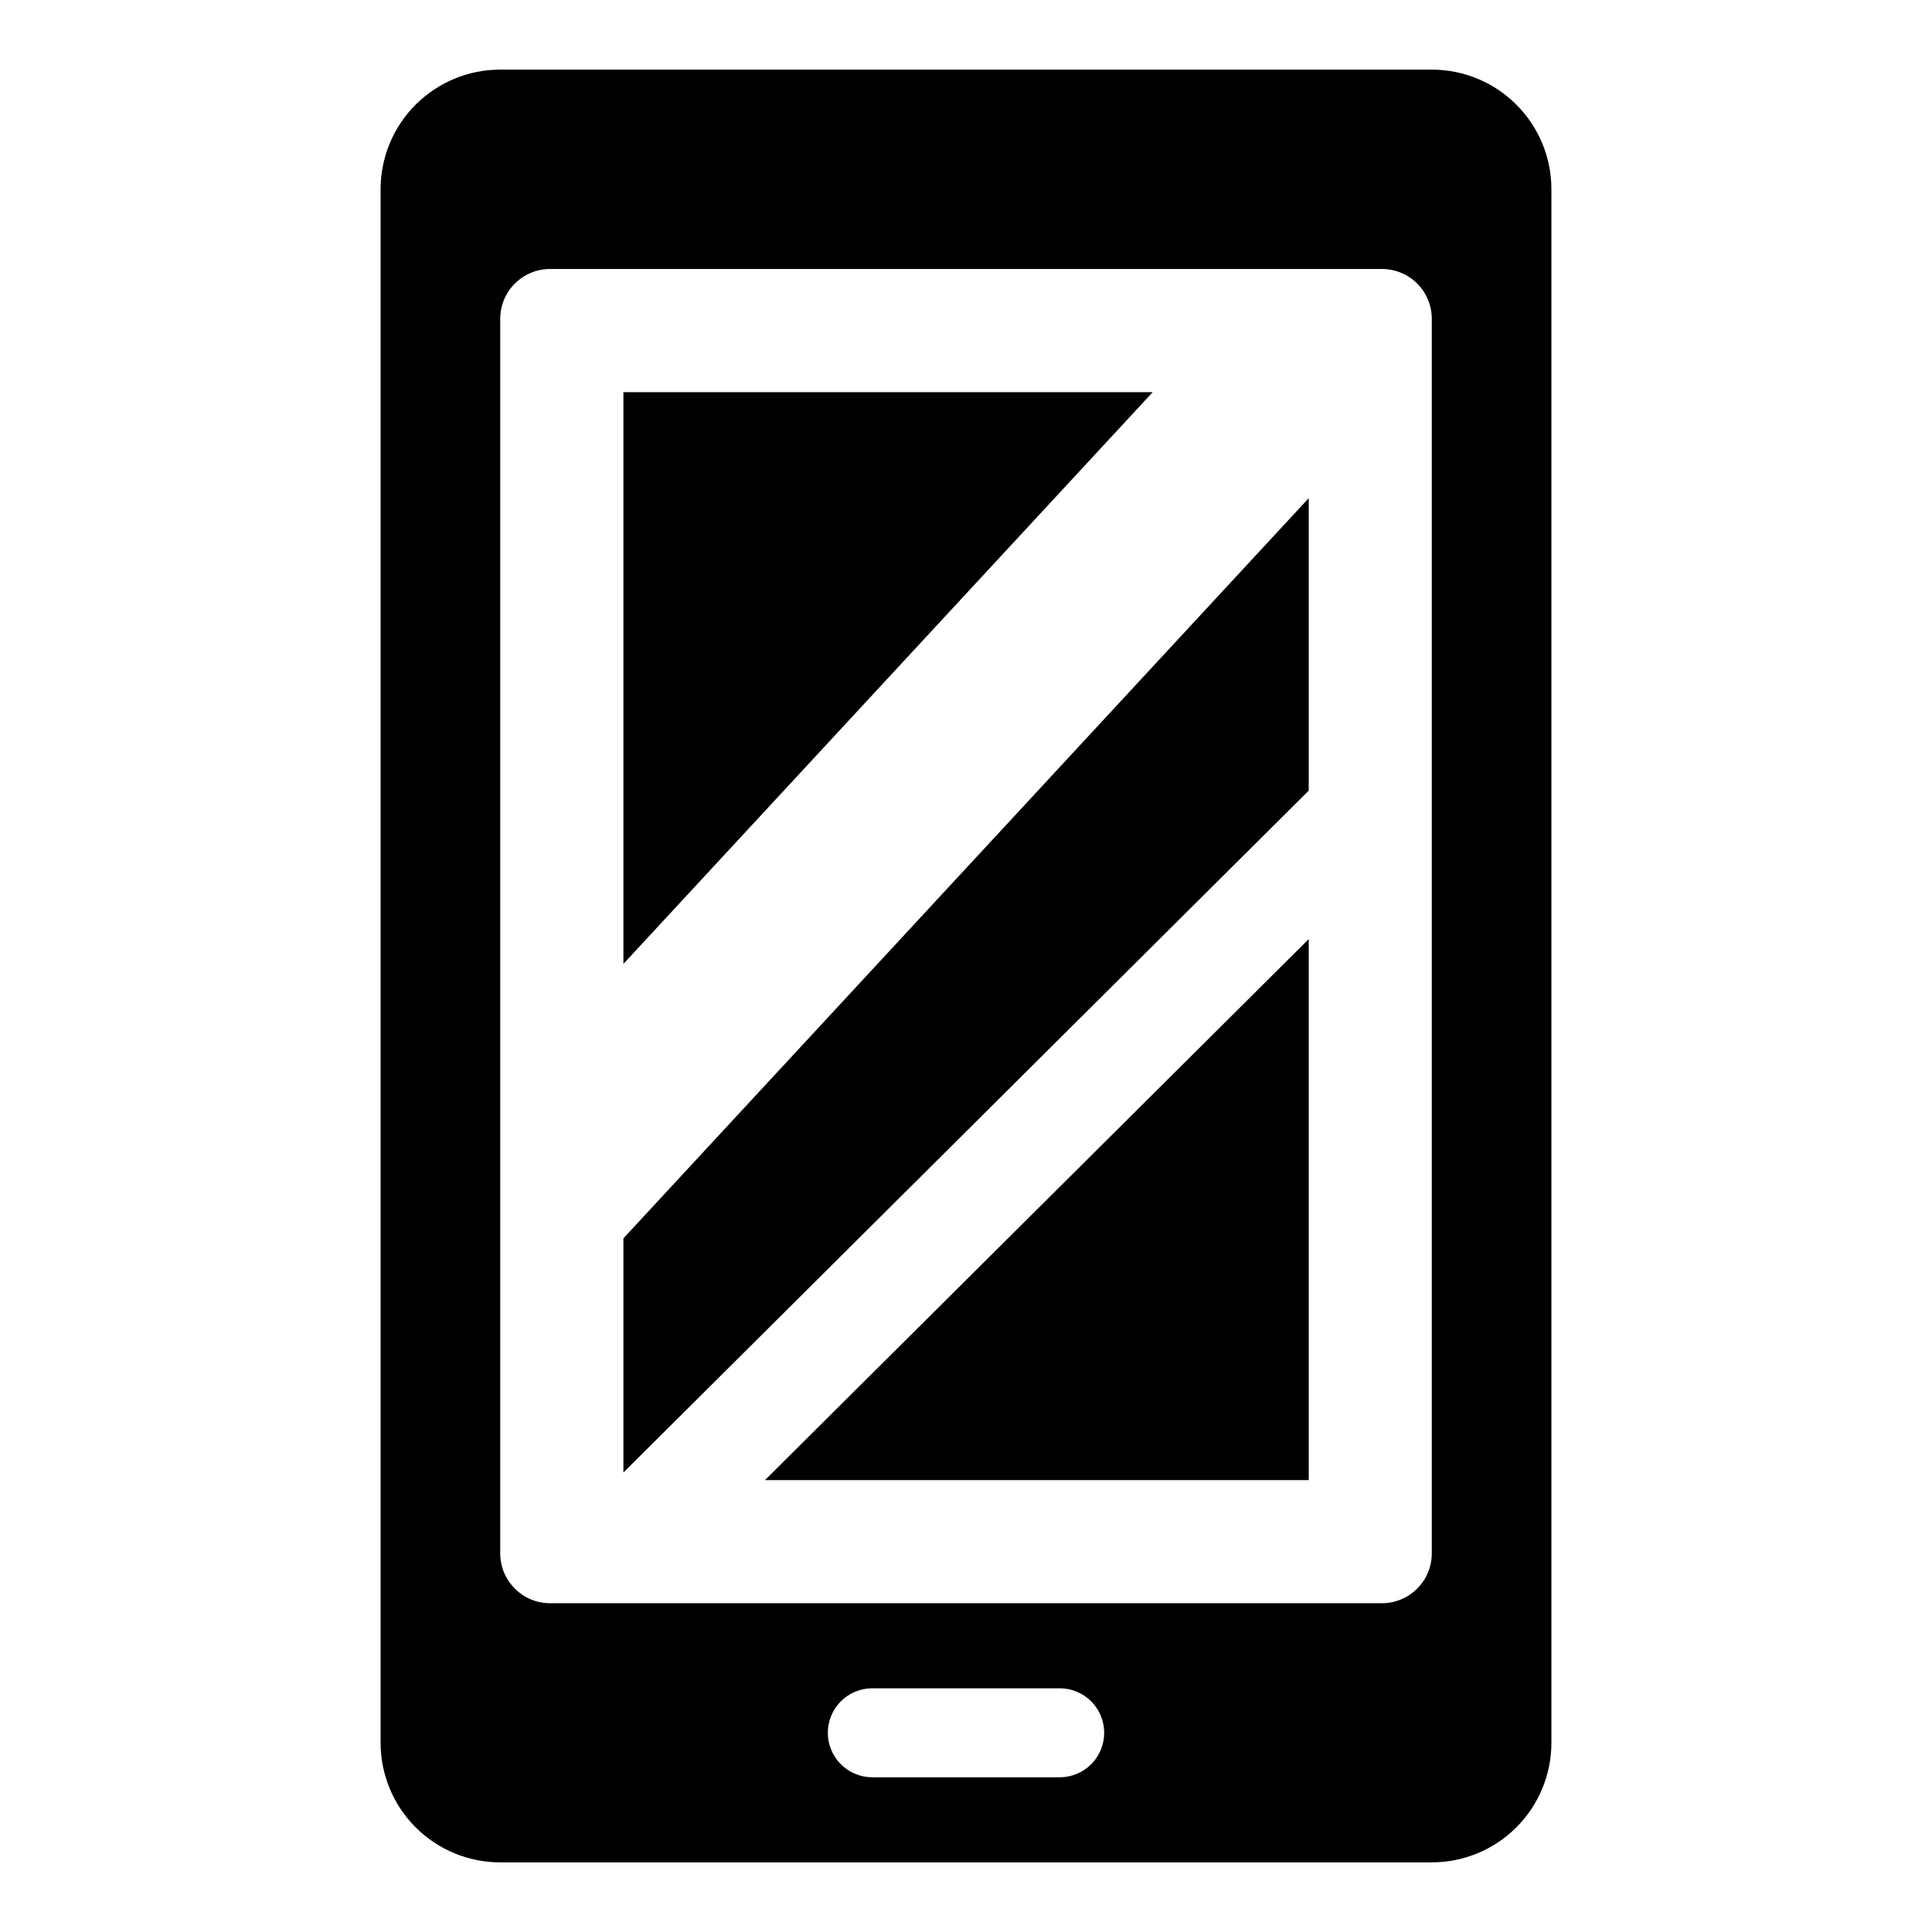
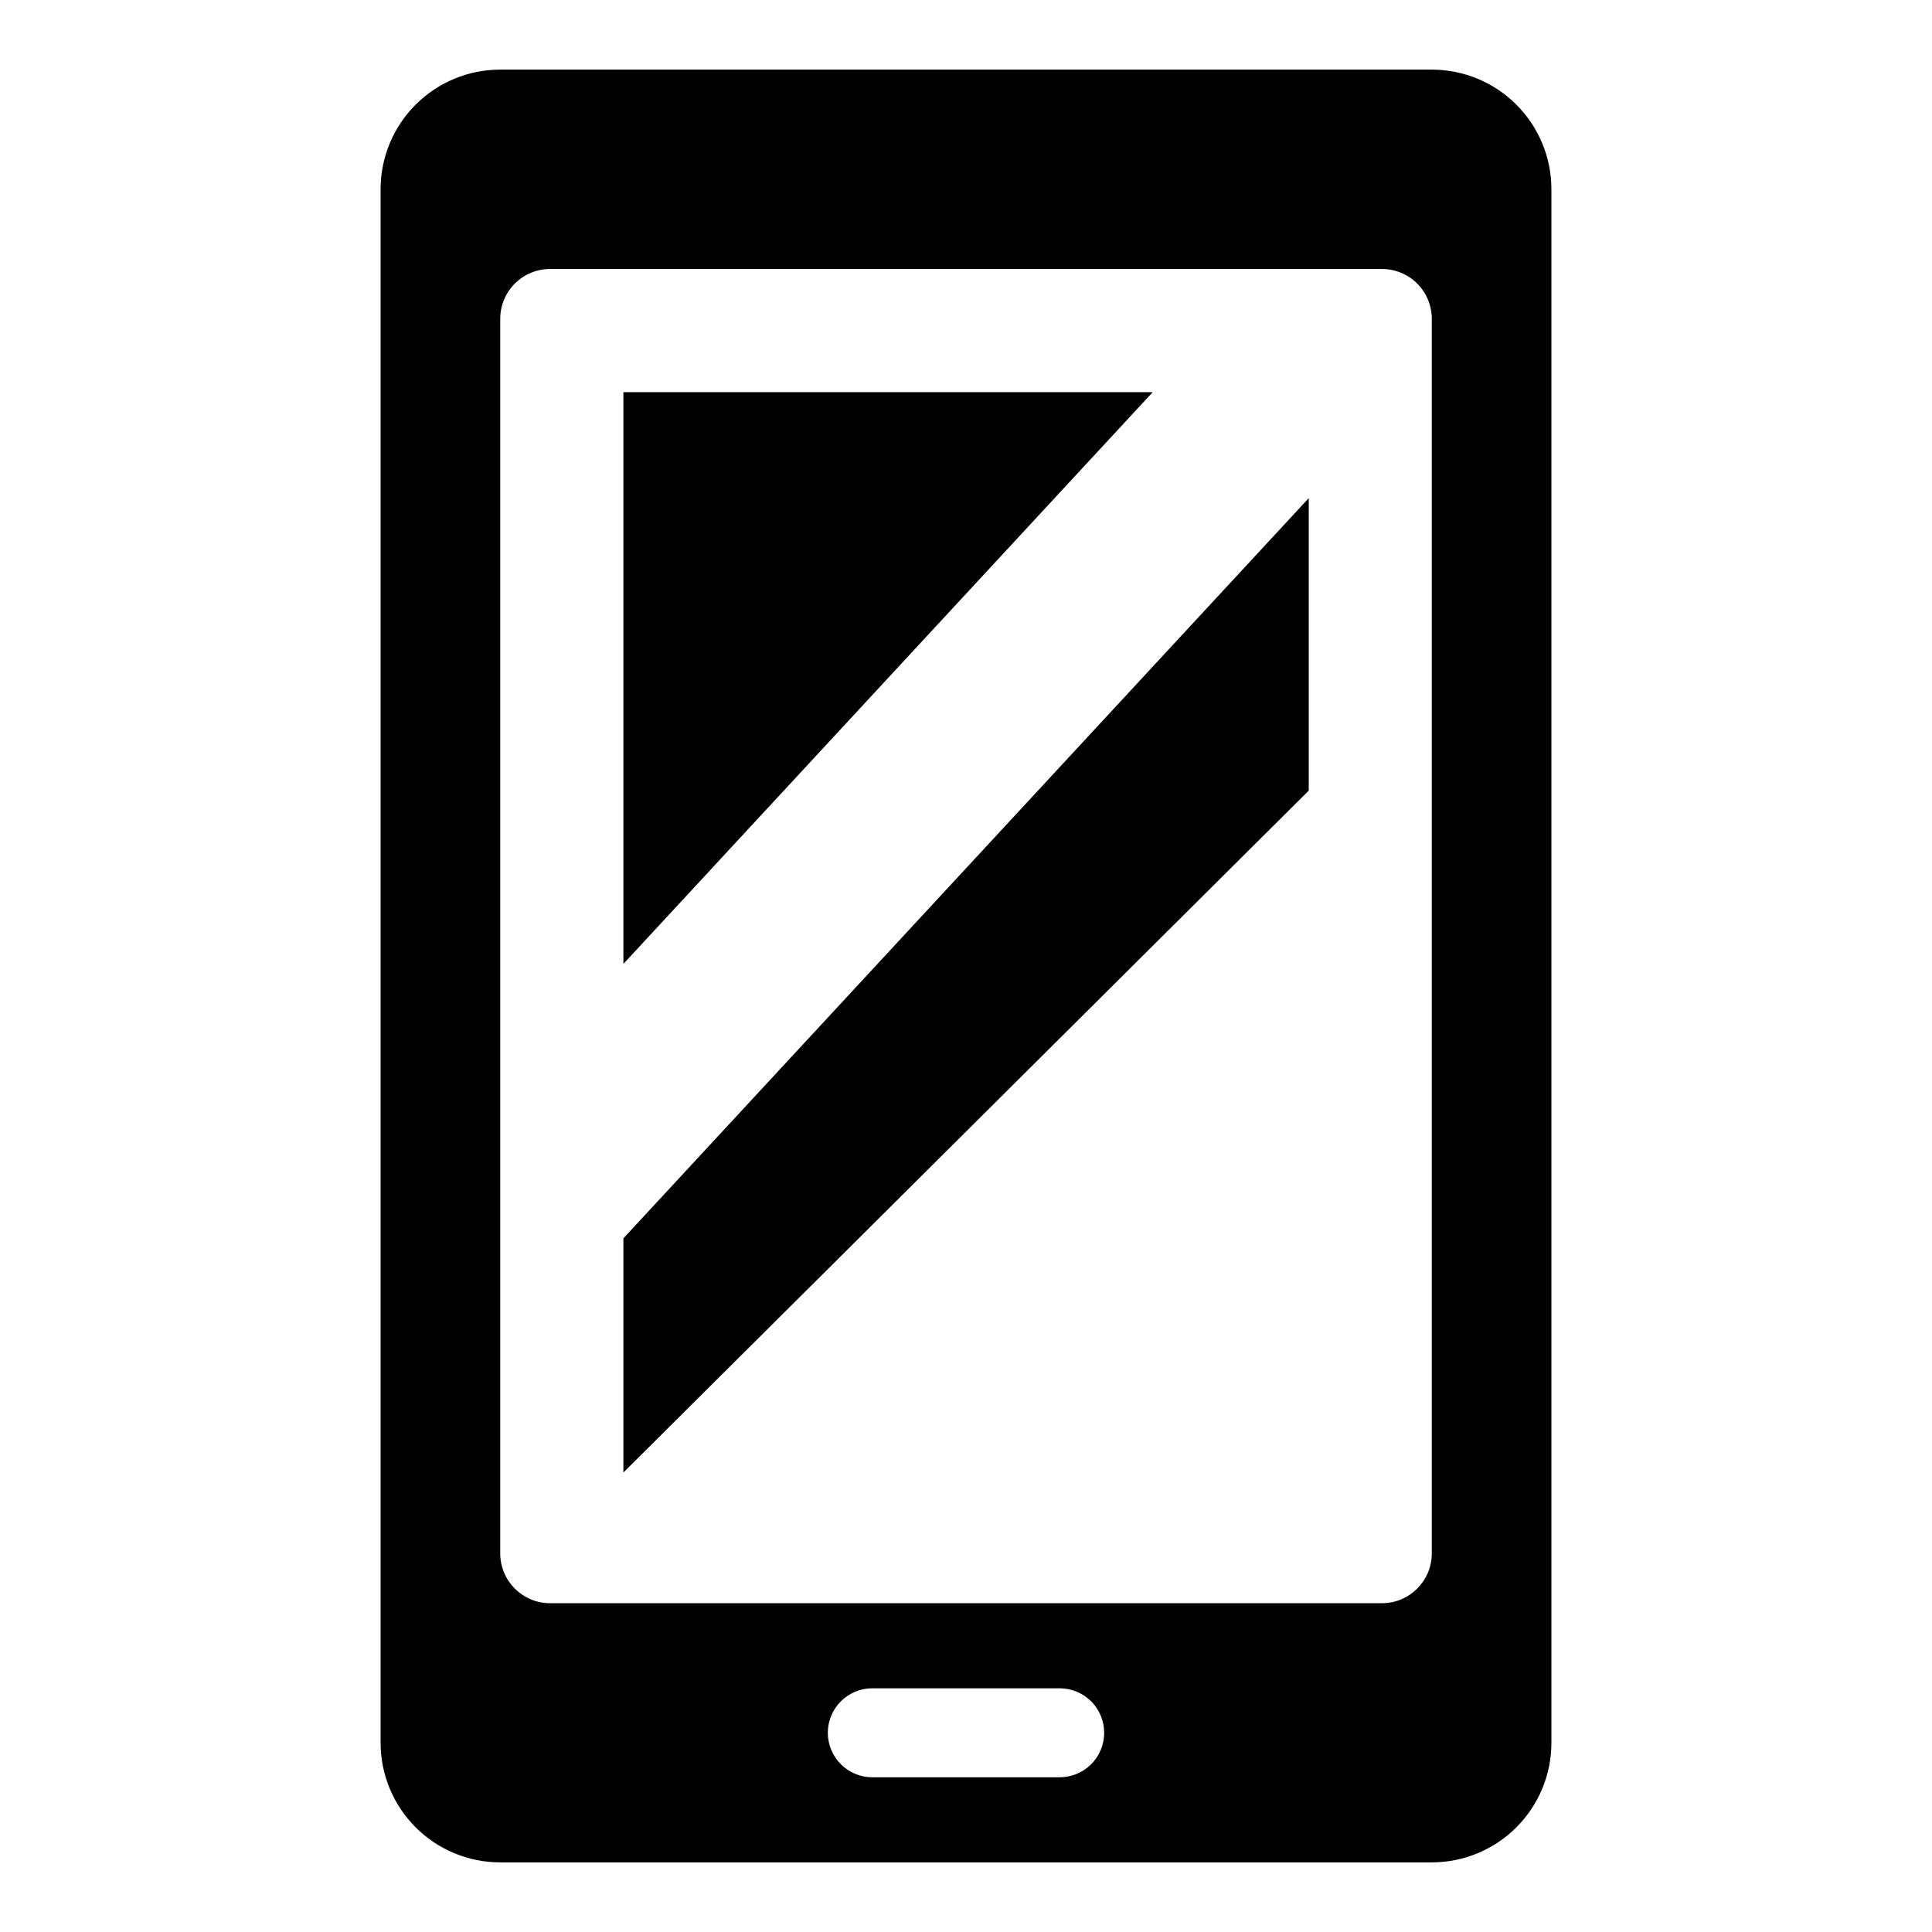
<svg xmlns="http://www.w3.org/2000/svg" fill="#000000" width="800px" height="800px" version="1.1" viewBox="144 144 512 512">
  <g>
    <path d="m523.44 162.45h-246.88c-8.406 0-16.469 3.34-22.414 9.285-5.945 5.945-9.285 14.008-9.285 22.414v411.7c0 8.406 3.34 16.473 9.285 22.414 5.945 5.945 14.008 9.285 22.414 9.285h246.88c8.406 0 16.469-3.34 22.414-9.285 5.945-5.941 9.285-14.008 9.285-22.414v-411.7c0-8.406-3.34-16.469-9.285-22.414-5.945-5.945-14.008-9.285-22.414-9.285zm-98.637 452.55h-49.605c-3.133 0.004-6.137-1.234-8.352-3.445-2.219-2.215-3.465-5.215-3.465-8.348 0-3.133 1.246-6.133 3.465-8.348 2.215-2.211 5.219-3.453 8.352-3.445h49.605c3.133-0.008 6.137 1.234 8.355 3.445 2.215 2.215 3.461 5.215 3.461 8.348 0 3.133-1.246 6.133-3.461 8.348-2.219 2.211-5.223 3.449-8.355 3.445zm98.637-59.34c0 7.293-5.914 13.207-13.207 13.207h-220.46c-7.293 0-13.207-5.914-13.207-13.207v-327.17c0-3.504 1.391-6.863 3.871-9.34 2.477-2.477 5.836-3.867 9.336-3.867h220.46c3.504 0 6.863 1.391 9.34 3.867 2.477 2.477 3.867 5.836 3.867 9.34z" />
    <path d="m309.21 247.93v151.51l140.27-151.51z" />
    <path d="m309.21 534.23 181.62-180.71v-77.508l-181.62 196.16z" />
-     <path d="m490.83 536.25v-143.38l-144.11 143.38z" />
  </g>
</svg>